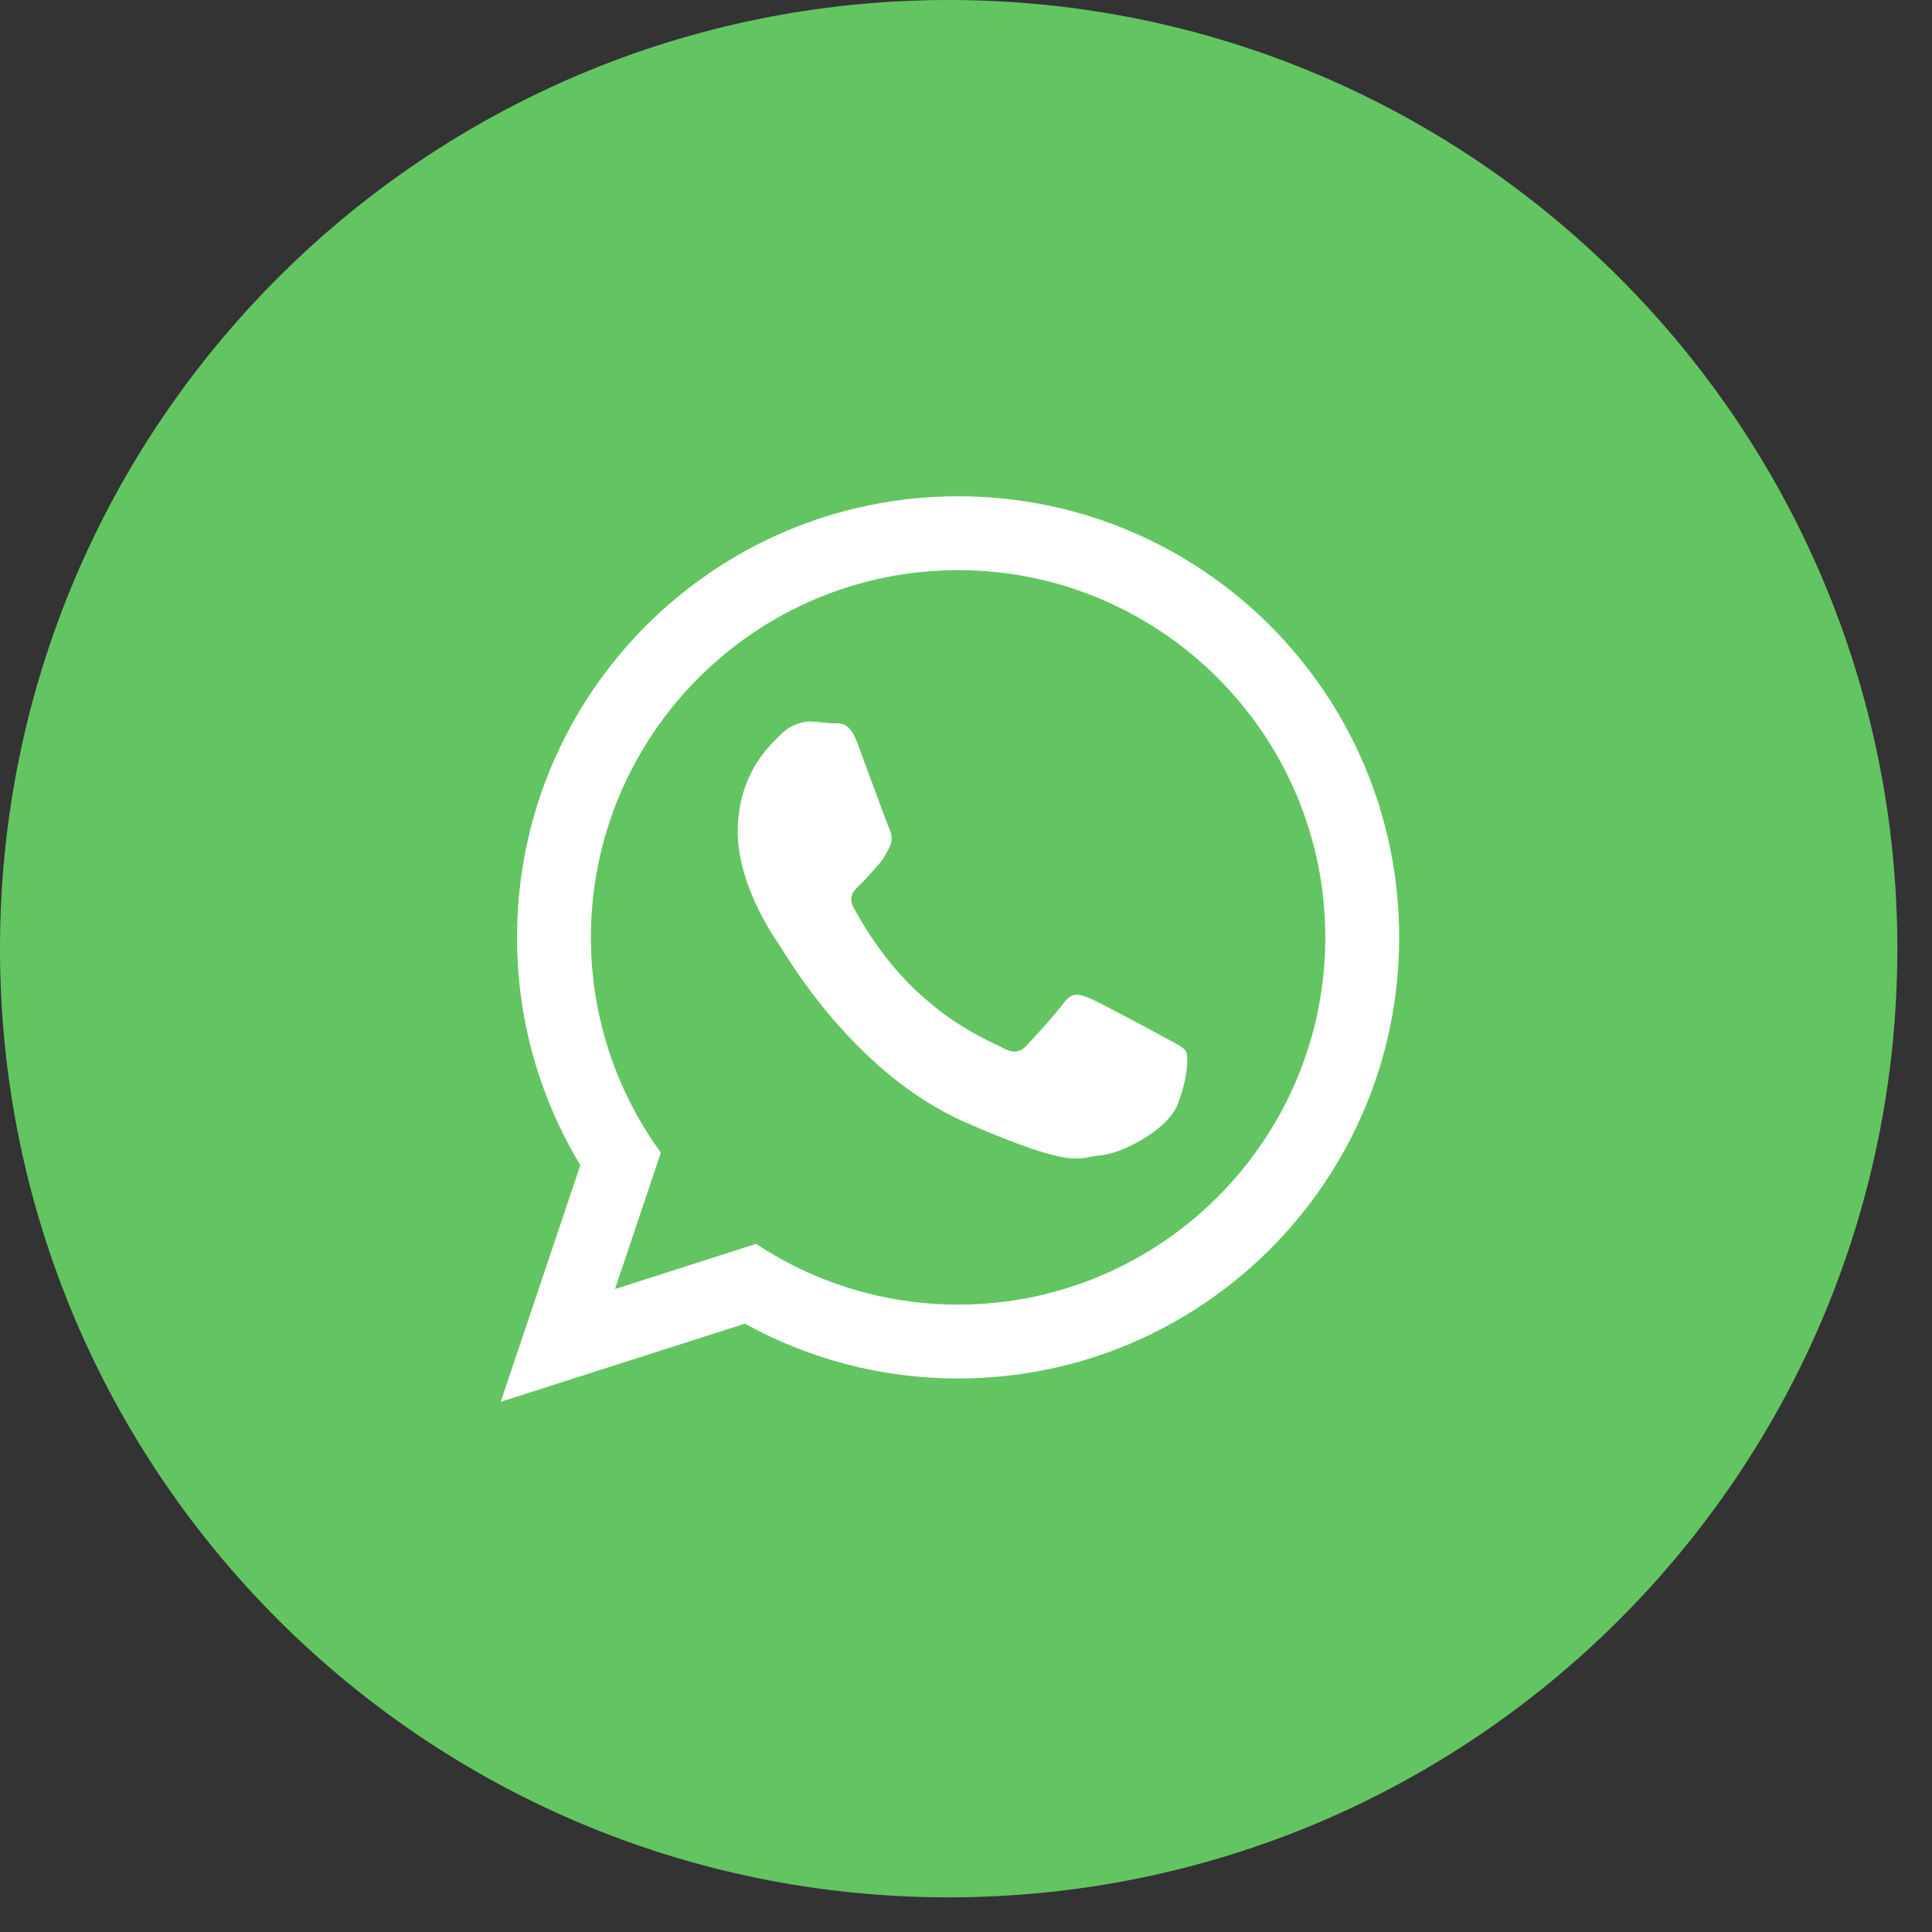
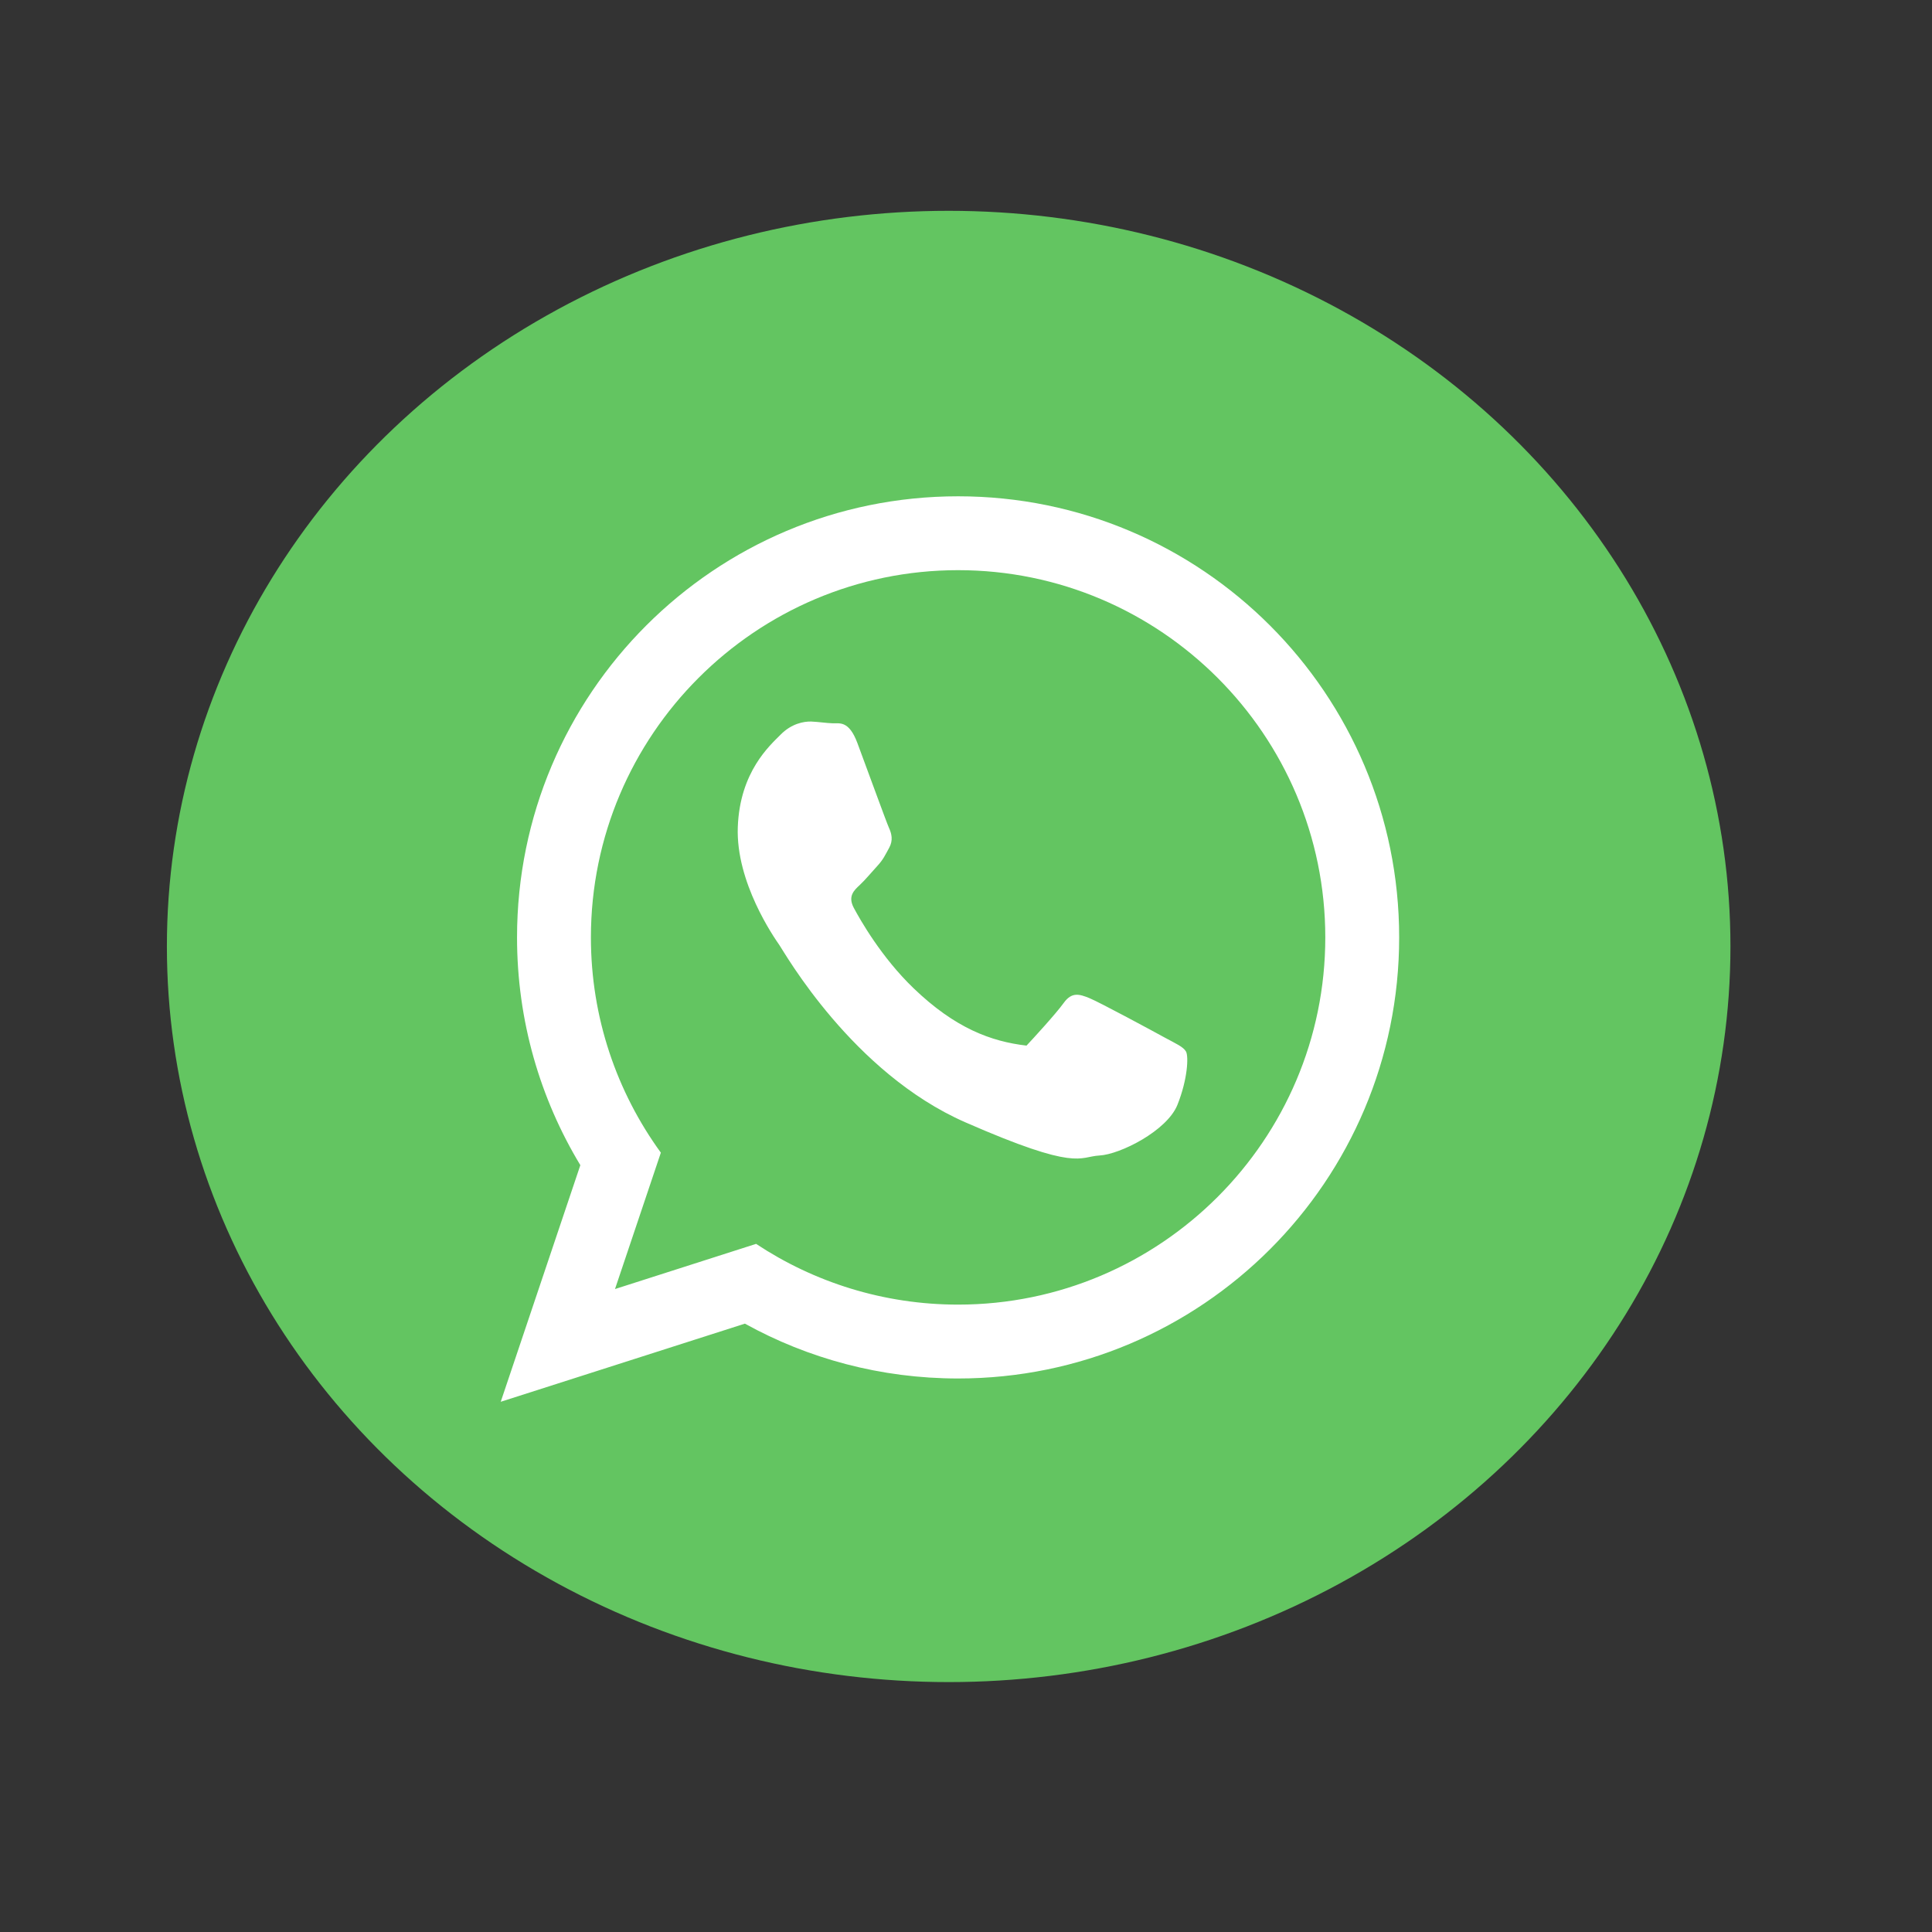
<svg xmlns="http://www.w3.org/2000/svg" width="34" height="34" viewBox="0 0 34 34" fill="none">
  <rect x="0" y="0" width="34" height="34" fill="#333333" stroke="none" />
  <ellipse cx="16.695" cy="16.656" rx="13.758" ry="12.946" fill="#63C561" />
-   <path d="M16.695 0C7.475 0 0 7.475 0 16.695C0 25.916 7.475 33.39 16.695 33.39C25.916 33.39 33.39 25.916 33.39 16.695C33.39 7.475 25.916 0 16.695 0ZM23.116 18.836C23.116 18.836 24.592 20.293 24.956 20.97C24.966 20.984 24.971 20.998 24.975 21.005C25.123 21.253 25.157 21.446 25.084 21.591C24.963 21.831 24.545 21.949 24.403 21.959H21.794C21.613 21.959 21.234 21.912 20.775 21.596C20.422 21.349 20.074 20.944 19.735 20.549C19.229 19.961 18.791 19.453 18.349 19.453C18.293 19.453 18.237 19.462 18.184 19.479C17.85 19.587 17.422 20.064 17.422 21.333C17.422 21.73 17.109 21.958 16.888 21.958H15.693C15.287 21.958 13.166 21.815 11.288 19.834C8.989 17.408 6.92 12.542 6.902 12.497C6.772 12.182 7.042 12.014 7.335 12.014H9.97C10.321 12.014 10.436 12.227 10.516 12.417C10.61 12.638 10.954 13.516 11.52 14.504C12.436 16.114 12.998 16.768 13.448 16.768C13.533 16.767 13.616 16.746 13.69 16.706C14.278 16.379 14.168 14.283 14.142 13.848C14.142 13.767 14.14 12.911 13.84 12.501C13.624 12.203 13.257 12.09 13.034 12.048C13.124 11.924 13.243 11.823 13.38 11.754C13.784 11.553 14.511 11.523 15.233 11.523H15.634C16.417 11.534 16.619 11.584 16.902 11.655C17.476 11.793 17.488 12.163 17.438 13.431C17.422 13.791 17.406 14.198 17.406 14.678C17.406 14.782 17.401 14.893 17.401 15.012C17.384 15.657 17.363 16.389 17.819 16.69C17.878 16.727 17.947 16.747 18.017 16.747C18.175 16.747 18.652 16.747 19.942 14.534C20.34 13.821 20.686 13.08 20.977 12.318C21.003 12.273 21.079 12.133 21.17 12.08C21.236 12.046 21.311 12.028 21.385 12.029H24.483C24.82 12.029 25.051 12.08 25.095 12.21C25.171 12.417 25.081 13.048 23.667 14.963L23.036 15.796C21.754 17.476 21.754 17.561 23.116 18.836Z" fill="#63C561" />
-   <path fill-rule="evenodd" clip-rule="evenodd" d="M20.5 18.261C20.306 18.154 19.35 17.638 19.171 17.565C18.992 17.492 18.861 17.455 18.721 17.648C18.582 17.841 18.185 18.273 18.065 18.401C17.944 18.529 17.828 18.541 17.633 18.434C17.439 18.328 16.808 18.094 16.077 17.391C15.508 16.844 15.134 16.18 15.026 15.978C14.918 15.775 15.025 15.672 15.128 15.577C15.221 15.491 15.335 15.353 15.438 15.241C15.542 15.129 15.578 15.048 15.649 14.918C15.72 14.788 15.691 14.671 15.645 14.57C15.599 14.47 15.24 13.479 15.089 13.077C14.939 12.674 14.772 12.734 14.656 12.729C14.541 12.725 14.409 12.704 14.277 12.698C14.145 12.694 13.928 12.735 13.739 12.927C13.55 13.118 13.021 13.578 12.984 14.553C12.947 15.528 13.622 16.497 13.716 16.632C13.81 16.768 15.004 18.882 16.989 19.751C18.973 20.62 18.984 20.355 19.348 20.335C19.712 20.316 20.538 19.9 20.721 19.443C20.903 18.987 20.918 18.59 20.872 18.506C20.825 18.422 20.695 18.367 20.5 18.261ZM16.861 22.959C15.549 22.959 14.326 22.565 13.306 21.89L10.823 22.685L11.63 20.285C10.856 19.22 10.399 17.911 10.399 16.497C10.399 12.934 13.298 10.034 16.861 10.034C20.424 10.034 23.323 12.934 23.323 16.497C23.323 20.06 20.424 22.959 16.861 22.959ZM16.861 8.734C12.574 8.734 9.099 12.21 9.099 16.497C9.099 17.963 9.506 19.335 10.213 20.505L8.812 24.669L13.109 23.294C14.221 23.909 15.5 24.259 16.861 24.259C21.148 24.259 24.623 20.784 24.623 16.497C24.623 12.21 21.148 8.734 16.861 8.734Z" fill="white" />
+   <path fill-rule="evenodd" clip-rule="evenodd" d="M20.5 18.261C20.306 18.154 19.35 17.638 19.171 17.565C18.992 17.492 18.861 17.455 18.721 17.648C18.582 17.841 18.185 18.273 18.065 18.401C17.439 18.328 16.808 18.094 16.077 17.391C15.508 16.844 15.134 16.18 15.026 15.978C14.918 15.775 15.025 15.672 15.128 15.577C15.221 15.491 15.335 15.353 15.438 15.241C15.542 15.129 15.578 15.048 15.649 14.918C15.72 14.788 15.691 14.671 15.645 14.57C15.599 14.47 15.24 13.479 15.089 13.077C14.939 12.674 14.772 12.734 14.656 12.729C14.541 12.725 14.409 12.704 14.277 12.698C14.145 12.694 13.928 12.735 13.739 12.927C13.55 13.118 13.021 13.578 12.984 14.553C12.947 15.528 13.622 16.497 13.716 16.632C13.81 16.768 15.004 18.882 16.989 19.751C18.973 20.62 18.984 20.355 19.348 20.335C19.712 20.316 20.538 19.9 20.721 19.443C20.903 18.987 20.918 18.59 20.872 18.506C20.825 18.422 20.695 18.367 20.5 18.261ZM16.861 22.959C15.549 22.959 14.326 22.565 13.306 21.89L10.823 22.685L11.63 20.285C10.856 19.22 10.399 17.911 10.399 16.497C10.399 12.934 13.298 10.034 16.861 10.034C20.424 10.034 23.323 12.934 23.323 16.497C23.323 20.06 20.424 22.959 16.861 22.959ZM16.861 8.734C12.574 8.734 9.099 12.21 9.099 16.497C9.099 17.963 9.506 19.335 10.213 20.505L8.812 24.669L13.109 23.294C14.221 23.909 15.5 24.259 16.861 24.259C21.148 24.259 24.623 20.784 24.623 16.497C24.623 12.21 21.148 8.734 16.861 8.734Z" fill="white" />
</svg>